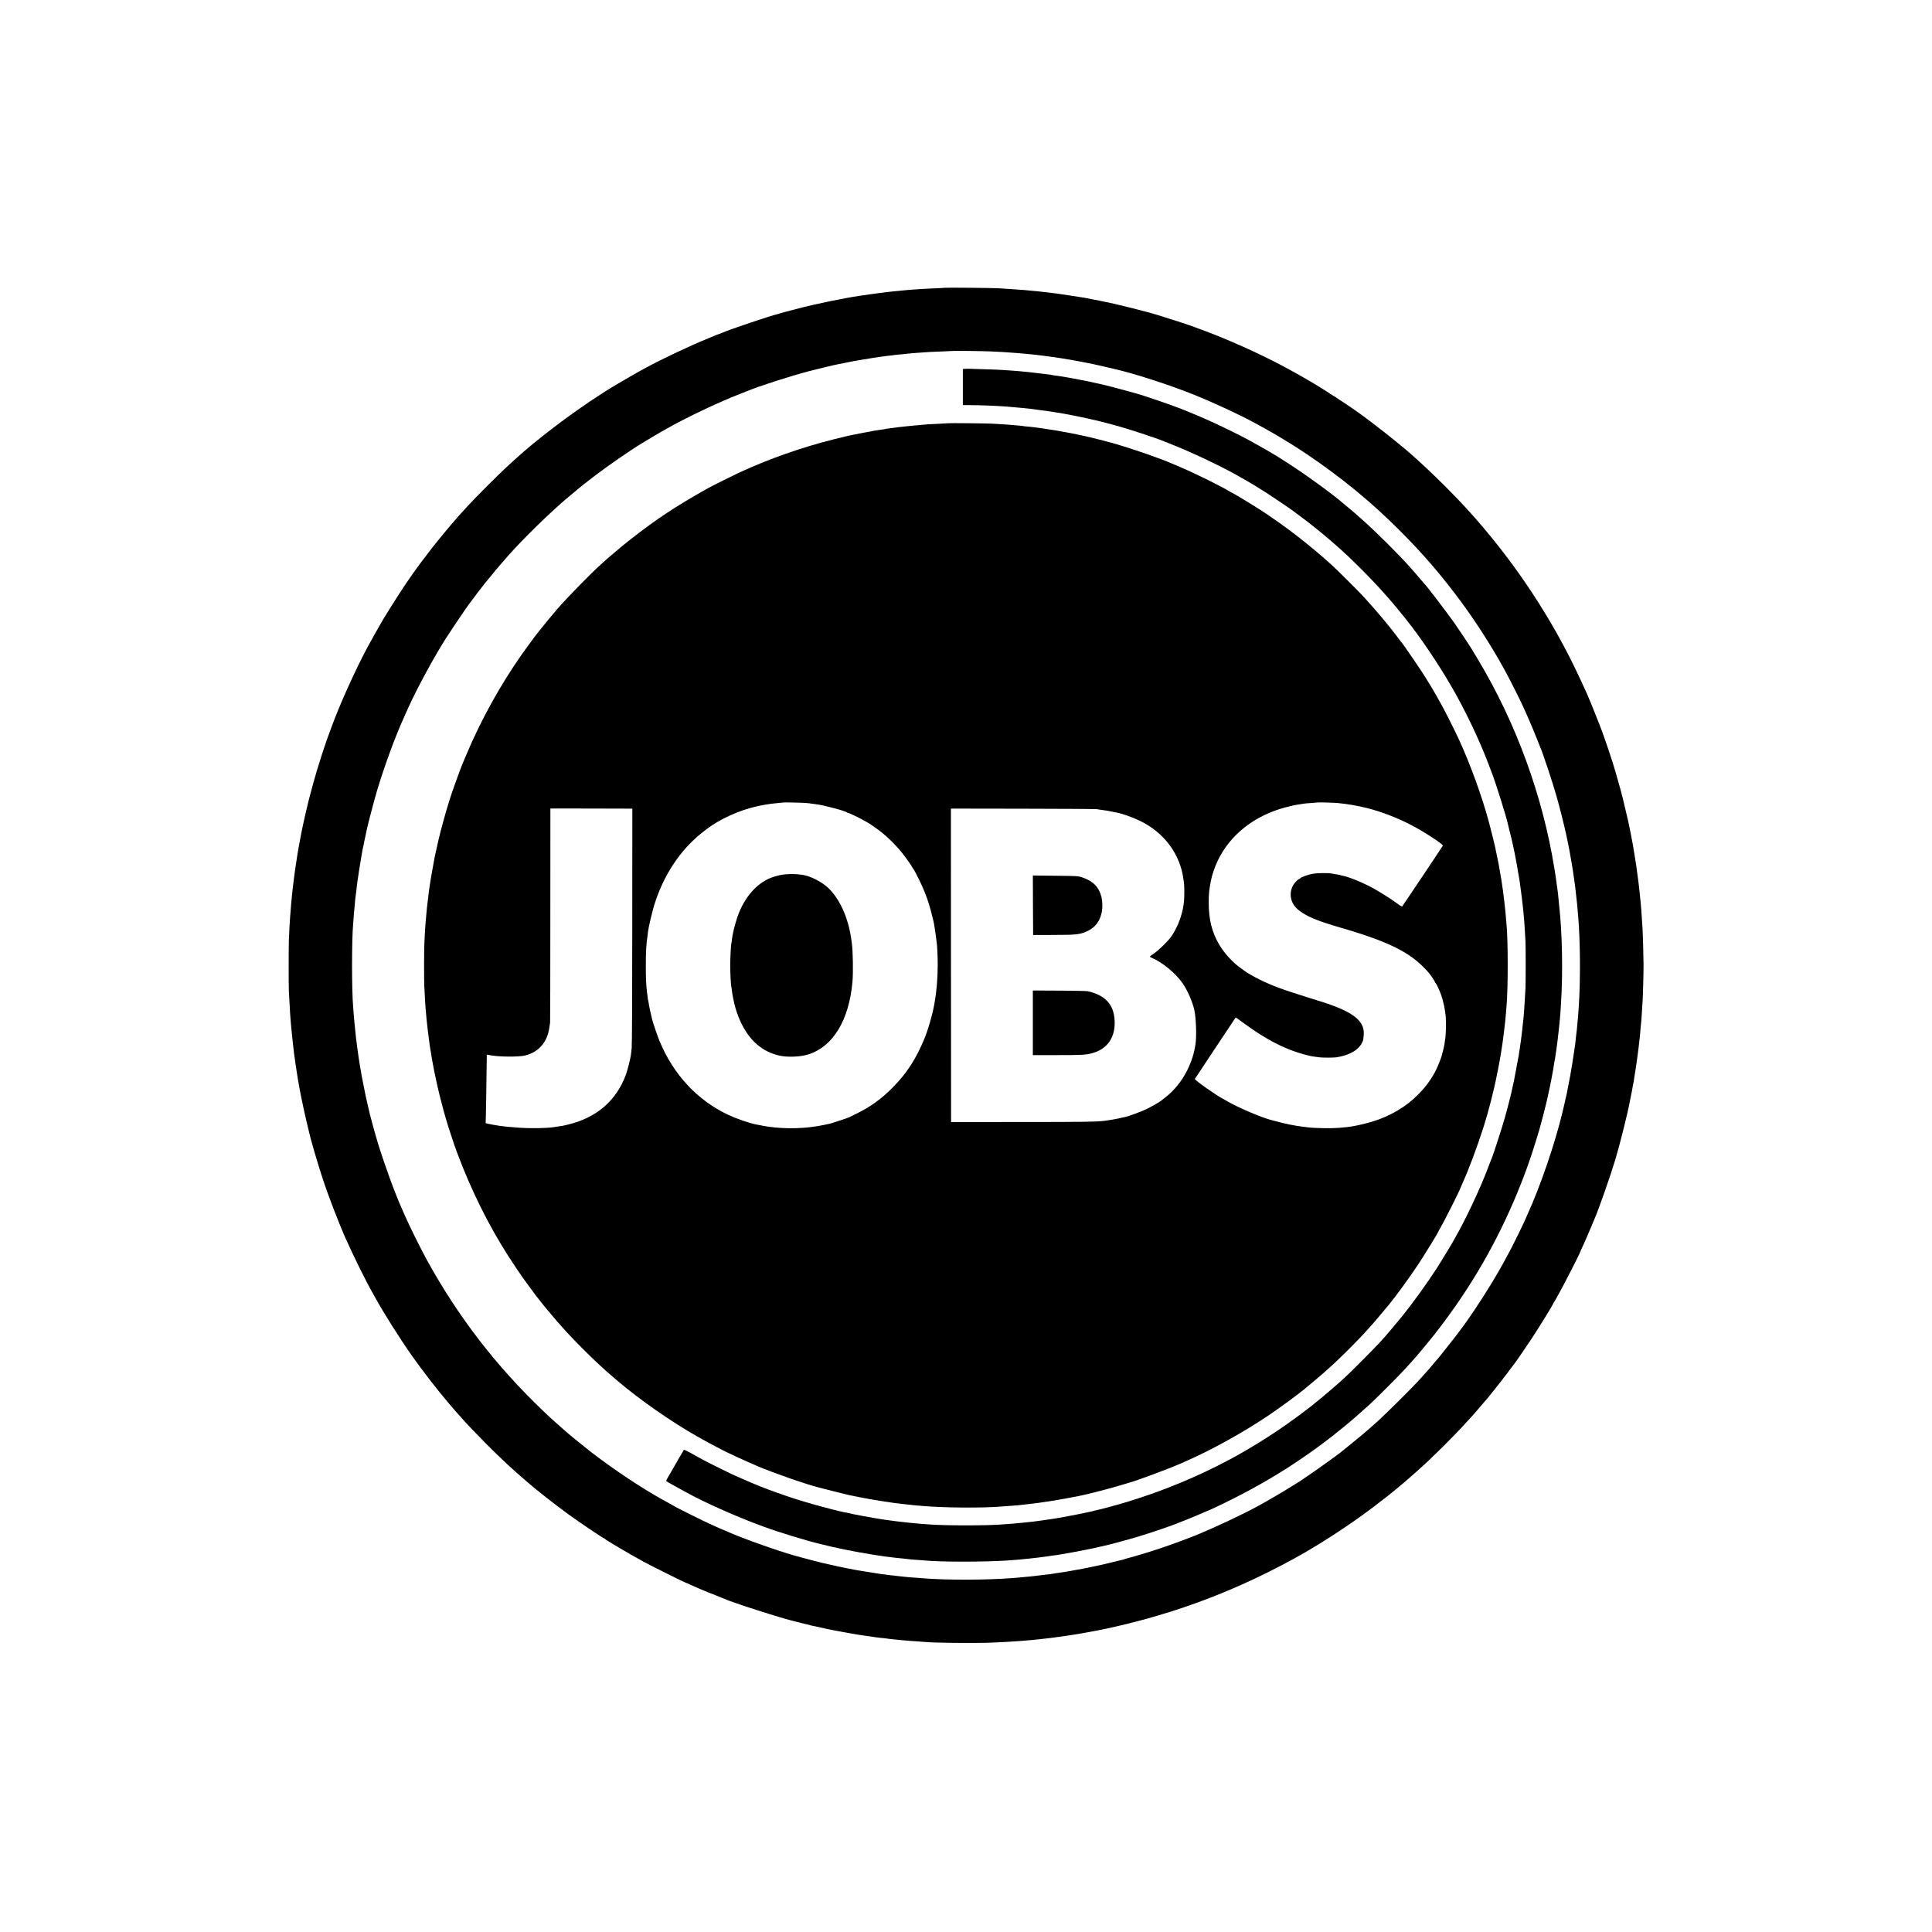
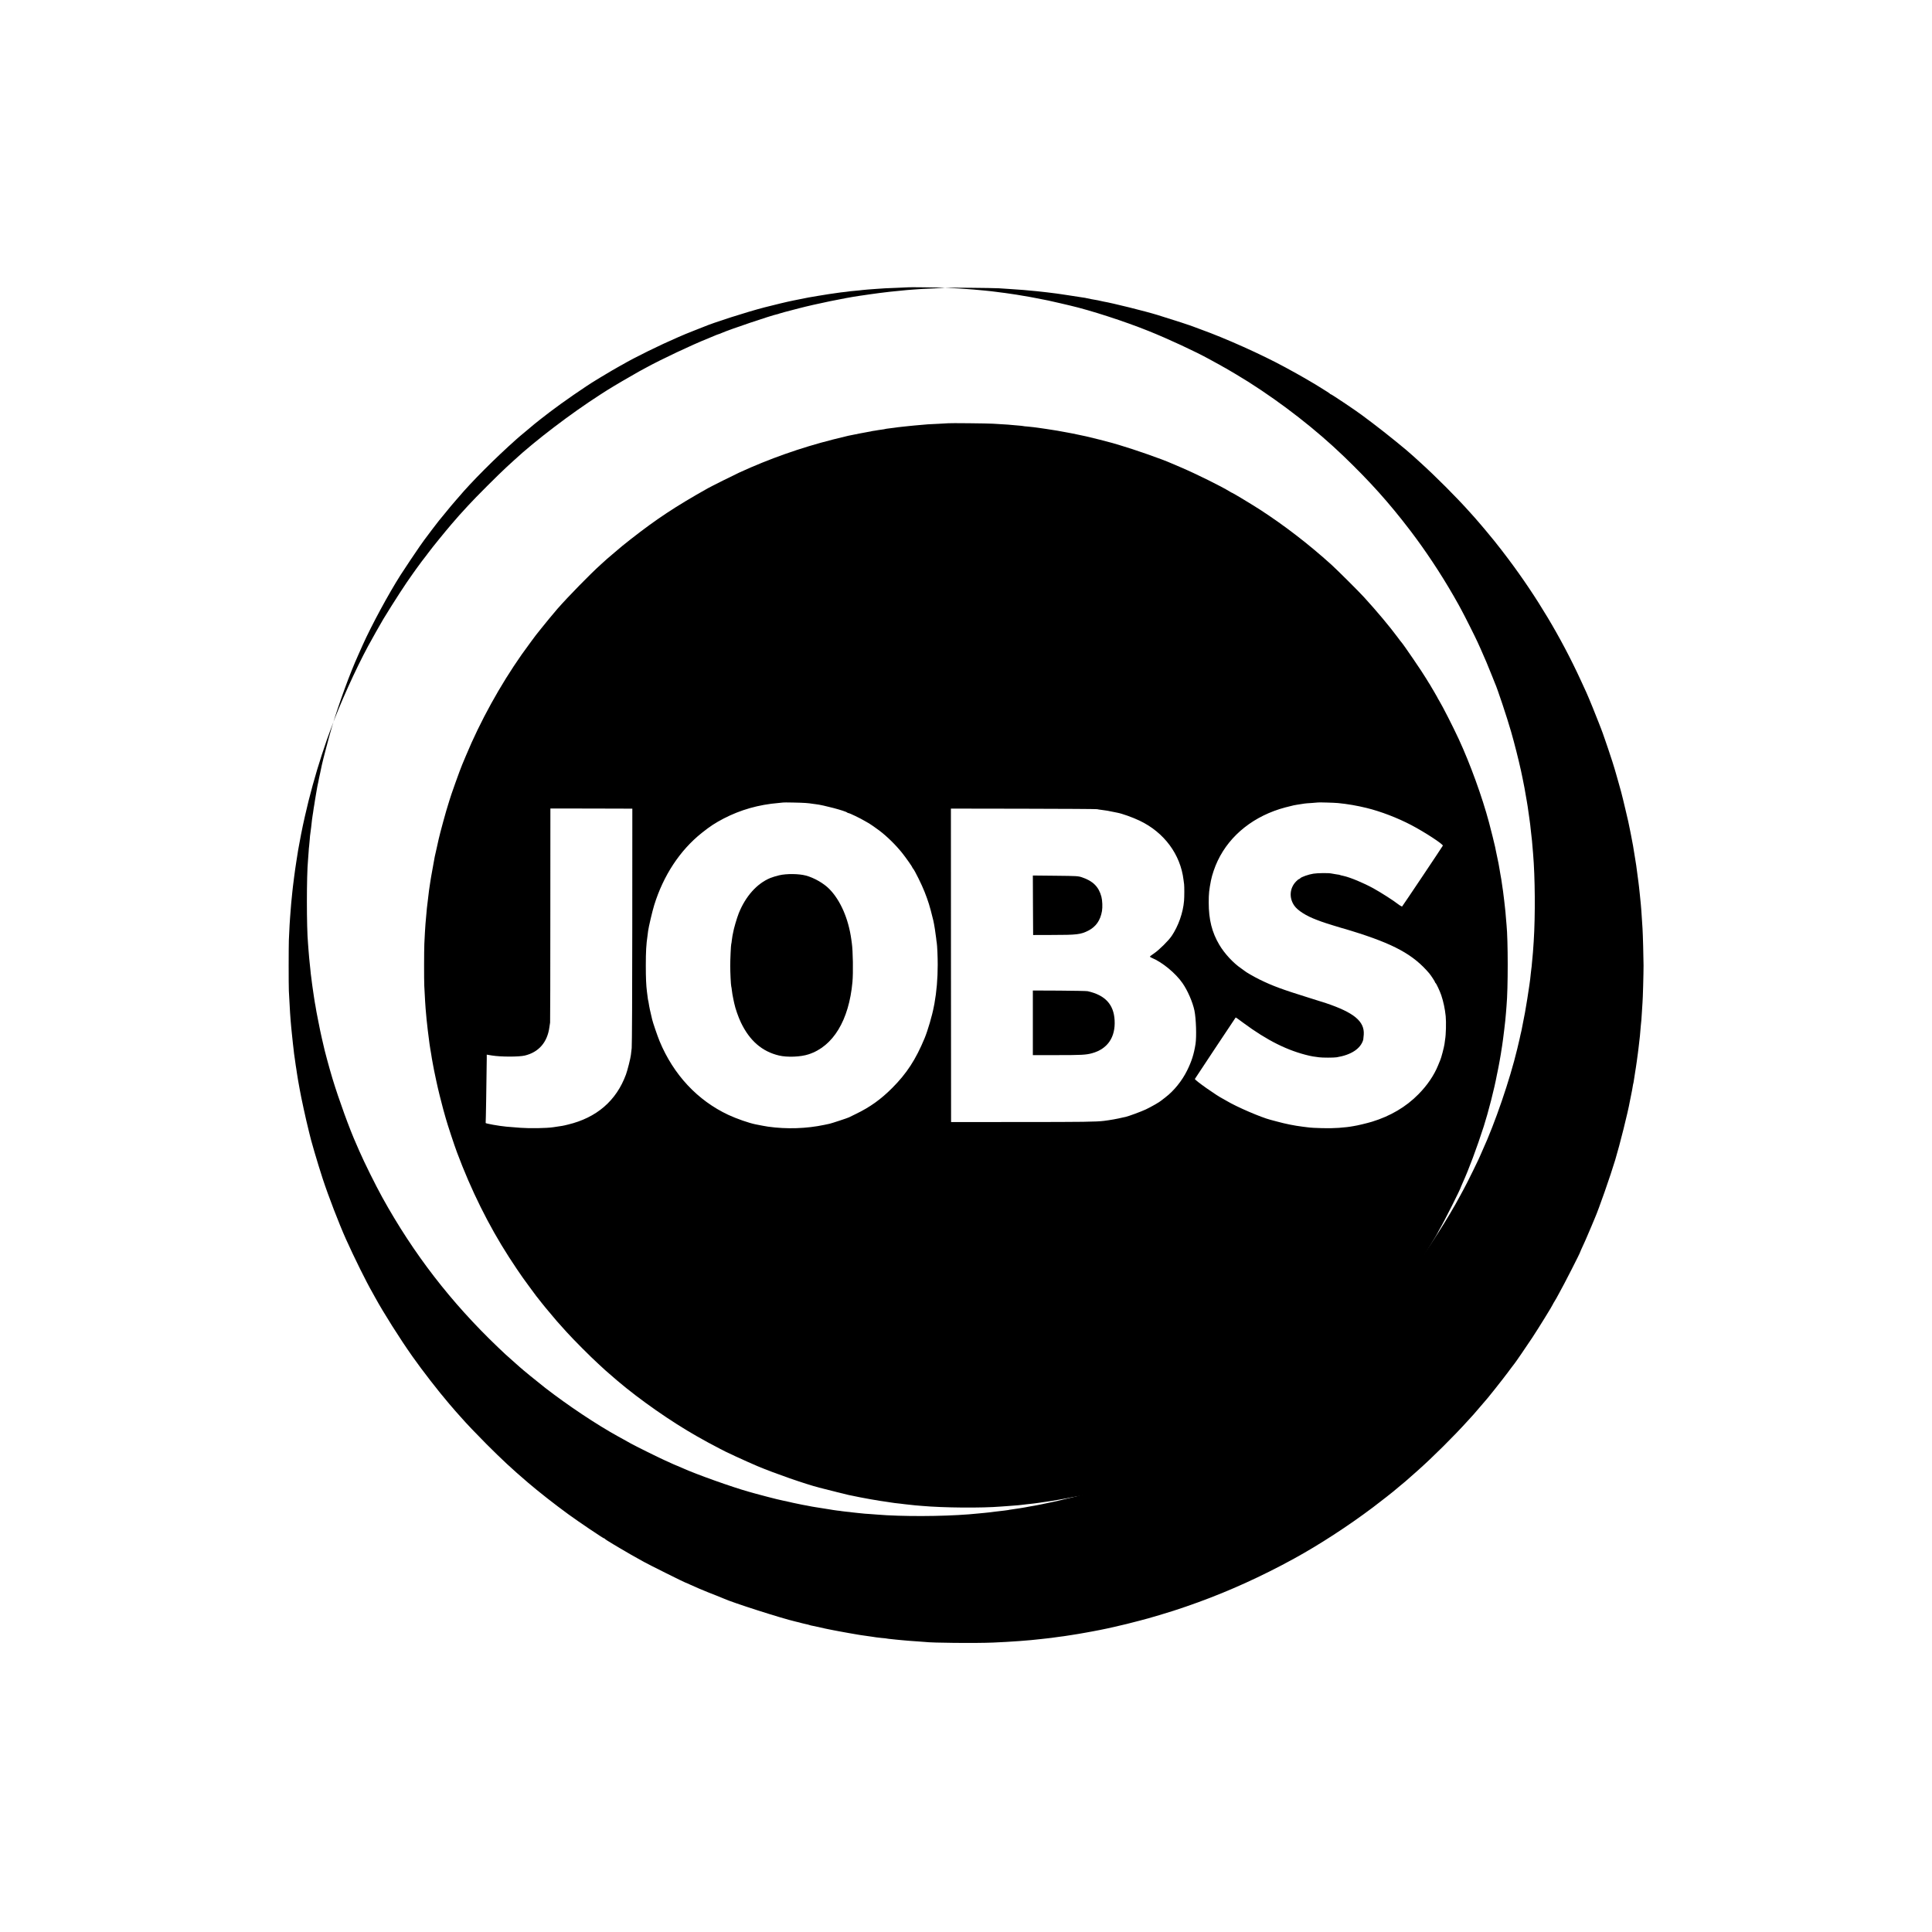
<svg xmlns="http://www.w3.org/2000/svg" version="1.0" width="3367pt" height="3367pt" viewBox="0 0 3367 3367" preserveAspectRatio="xMidYMid meet">
  <g transform="translate(0,3367) scale(0.1,-0.1)" fill="#000000" stroke="none">
-     <path d="M16468 28655 c-2 -2 -79 -6 -173 -10 -93 -3 -190 -8 -215 -10 -25 -2 -90 -6 -145 -10 -55 -3 -113 -8 -130 -10 -16 -2 -61 -7 -100 -10 -38 -4 -88 -8 -110 -11 -22 -2 -62 -7 -90 -9 -108 -12 -255 -31 -350 -45 -33 -5 -79 -12 -102 -15 -23 -3 -55 -8 -70 -10 -251 -36 -763 -141 -1063 -219 -222 -57 -335 -88 -342 -92 -4 -3 -17 -7 -28 -9 -103 -20 -841 -269 -975 -329 -16 -8 -41 -17 -55 -21 -14 -4 -43 -15 -65 -25 -22 -10 -74 -32 -115 -48 -285 -114 -817 -365 -1085 -512 -27 -15 -81 -44 -120 -65 -106 -58 -471 -272 -550 -323 -38 -24 -95 -61 -125 -80 -510 -328 -1133 -802 -1500 -1142 -9 -8 -66 -60 -126 -115 -140 -128 -551 -539 -674 -674 -164 -179 -167 -182 -291 -326 -110 -128 -342 -414 -394 -485 -21 -30 -42 -57 -45 -60 -7 -5 -151 -198 -180 -240 -8 -12 -34 -48 -57 -80 -124 -172 -315 -466 -513 -790 -34 -56 -210 -367 -265 -470 -215 -398 -502 -1034 -637 -1410 -11 -30 -23 -64 -28 -75 -16 -37 -83 -229 -142 -410 -109 -334 -216 -721 -293 -1065 -32 -142 -44 -197 -69 -325 -7 -34 -35 -189 -41 -220 -2 -16 -7 -41 -10 -55 -3 -14 -10 -56 -15 -95 -6 -38 -13 -81 -15 -95 -8 -49 -34 -226 -40 -280 -3 -30 -8 -66 -10 -80 -2 -14 -6 -50 -10 -80 -3 -30 -8 -71 -10 -90 -2 -19 -7 -64 -10 -100 -3 -36 -8 -81 -10 -100 -2 -19 -7 -75 -10 -125 -3 -49 -8 -108 -10 -130 -4 -35 -11 -167 -21 -390 -4 -97 -5 -781 0 -885 3 -73 7 -151 21 -380 4 -70 16 -211 20 -250 2 -19 7 -64 10 -100 10 -105 16 -163 20 -190 2 -14 6 -52 10 -85 7 -70 10 -93 26 -200 6 -44 12 -89 14 -100 1 -11 5 -36 9 -55 3 -19 8 -53 11 -75 6 -42 31 -192 40 -235 3 -14 7 -38 10 -55 20 -118 111 -536 147 -675 5 -19 11 -46 14 -59 25 -120 148 -538 237 -811 100 -305 285 -785 406 -1055 148 -329 358 -752 461 -930 10 -16 31 -55 47 -85 142 -260 435 -725 651 -1030 178 -252 451 -604 636 -820 50 -58 100 -116 111 -129 11 -13 29 -34 40 -45 11 -12 38 -42 59 -66 93 -107 265 -287 441 -464 278 -278 437 -426 725 -673 187 -160 466 -379 705 -553 188 -137 608 -420 623 -420 6 0 12 -4 14 -8 2 -7 66 -47 150 -97 9 -5 65 -38 123 -73 138 -82 221 -129 405 -231 84 -47 714 -361 724 -361 3 0 41 -16 83 -36 80 -37 233 -103 313 -134 25 -10 92 -37 150 -59 58 -23 114 -46 125 -51 146 -68 1014 -346 1250 -400 68 -16 65 -15 110 -28 22 -6 54 -14 72 -17 18 -3 43 -9 56 -14 13 -5 40 -12 60 -15 20 -3 82 -17 139 -30 57 -13 117 -27 133 -29 17 -3 55 -11 85 -17 30 -6 78 -15 105 -20 28 -5 100 -18 160 -29 61 -11 128 -23 150 -26 22 -3 49 -7 60 -10 11 -2 43 -7 70 -10 28 -3 59 -8 70 -10 11 -2 43 -7 70 -10 28 -4 57 -8 65 -10 8 -2 51 -7 95 -11 44 -3 82 -8 85 -9 3 -2 37 -6 75 -10 39 -3 81 -8 95 -10 14 -2 61 -7 105 -10 44 -4 96 -8 115 -10 19 -2 82 -7 140 -10 58 -3 119 -8 135 -10 132 -17 884 -24 1195 -11 307 13 633 37 830 61 19 3 60 7 90 10 30 3 73 8 95 11 22 3 51 7 65 9 14 2 43 6 65 9 22 3 60 8 85 11 25 3 83 12 130 20 47 8 103 17 125 20 22 4 78 13 125 22 47 8 96 17 110 20 58 10 223 43 262 52 24 6 86 19 138 31 124 27 273 64 435 107 72 19 137 37 145 39 39 9 328 96 440 132 586 190 1115 406 1670 683 173 87 257 131 435 228 436 239 939 566 1370 890 101 75 386 299 395 310 3 3 37 32 75 63 39 31 84 69 100 83 70 61 149 130 159 140 6 5 34 30 61 54 253 225 627 596 870 866 44 48 87 95 95 104 8 9 67 77 130 151 63 74 117 137 120 140 9 9 235 293 266 335 16 22 31 42 34 45 3 3 18 23 35 45 16 22 33 45 37 50 5 6 25 33 45 60 21 28 41 55 46 60 23 28 204 292 312 455 109 166 355 564 355 575 0 3 18 34 40 70 22 36 40 67 40 70 0 2 15 30 34 62 72 126 366 701 366 717 0 3 20 49 45 102 25 53 45 97 45 99 0 2 13 32 29 67 16 35 50 115 76 178 26 63 53 129 61 146 65 148 268 726 353 1009 78 257 224 841 255 1020 3 17 8 39 10 50 27 134 36 177 41 215 4 24 8 47 10 50 1 3 6 25 9 50 3 25 8 56 11 70 2 13 7 42 10 65 3 22 10 65 15 95 5 30 11 73 14 95 9 69 17 129 21 155 2 14 7 50 10 80 3 30 8 73 11 95 13 100 14 118 29 298 4 38 8 81 10 97 2 15 6 84 10 152 4 67 9 139 10 158 6 55 18 502 18 645 0 128 -12 558 -18 645 -11 165 -17 253 -20 305 -2 33 -6 87 -10 120 -3 33 -10 105 -16 160 -5 55 -12 118 -15 140 -2 22 -7 56 -9 75 -16 129 -36 279 -40 300 -2 14 -11 70 -20 125 -20 127 -23 148 -35 215 -18 97 -21 114 -35 185 -8 39 -16 81 -19 95 -12 69 -42 202 -78 350 -22 91 -41 172 -43 180 -10 47 -50 198 -81 303 -19 67 -37 129 -39 137 -2 8 -13 45 -24 83 -12 37 -29 95 -40 130 -10 34 -44 136 -75 227 -32 91 -58 170 -60 175 -2 6 -6 17 -9 25 -3 8 -15 42 -26 75 -12 33 -26 69 -30 80 -5 11 -22 54 -37 95 -33 90 -184 460 -218 533 -13 29 -59 129 -102 222 -340 737 -764 1446 -1262 2109 -58 77 -111 146 -118 155 -7 9 -36 45 -64 81 -28 36 -56 72 -63 80 -27 34 -152 185 -157 190 -3 3 -41 48 -85 100 -44 52 -87 102 -95 110 -8 9 -49 54 -90 100 -227 254 -592 620 -869 870 -52 47 -101 92 -110 100 -103 97 -481 403 -701 569 -96 72 -179 134 -185 139 -83 65 -540 372 -554 372 -5 0 -11 3 -13 8 -3 6 -50 37 -245 157 -26 16 -68 41 -93 55 -25 14 -76 44 -115 67 -69 40 -176 100 -329 183 -411 223 -1035 503 -1471 660 -49 17 -99 36 -110 41 -58 24 -347 119 -640 209 -218 67 -786 208 -945 235 -19 3 -44 9 -55 12 -11 3 -29 7 -40 9 -48 7 -200 36 -205 39 -3 2 -26 6 -50 9 -25 4 -63 9 -85 13 -53 8 -64 10 -175 27 -52 8 -115 18 -140 21 -25 3 -56 8 -70 10 -14 2 -50 6 -80 10 -30 4 -66 8 -80 10 -14 2 -50 6 -80 9 -30 3 -75 8 -100 11 -128 14 -338 31 -495 40 -44 3 -118 8 -165 11 -87 6 -936 14 -942 9z m787 -1109 c99 -4 198 -9 220 -11 22 -2 87 -6 145 -10 58 -4 119 -8 135 -10 17 -1 66 -6 110 -10 44 -3 91 -8 105 -10 14 -2 56 -7 95 -10 38 -4 78 -9 88 -11 11 -2 45 -6 76 -10 31 -3 63 -8 72 -9 9 -2 40 -6 69 -10 29 -4 62 -9 74 -11 11 -2 38 -6 61 -9 55 -8 189 -31 235 -40 14 -3 61 -12 105 -20 148 -27 269 -53 425 -90 85 -20 162 -38 170 -40 351 -82 943 -273 1365 -443 337 -135 817 -358 1058 -491 29 -15 84 -46 122 -67 39 -20 92 -50 118 -66 26 -15 49 -28 51 -28 5 0 312 -185 391 -235 599 -381 1181 -835 1664 -1300 459 -442 787 -808 1152 -1286 266 -349 528 -743 758 -1142 50 -87 91 -160 91 -161 0 -2 21 -41 47 -87 48 -87 244 -476 283 -564 13 -27 36 -79 52 -115 54 -118 149 -343 194 -460 25 -63 49 -124 54 -135 39 -83 213 -604 283 -850 57 -198 128 -479 171 -675 21 -99 33 -154 61 -300 6 -28 33 -189 41 -235 2 -16 9 -55 14 -85 5 -30 12 -77 15 -105 4 -27 10 -75 15 -105 9 -59 21 -156 25 -205 2 -16 6 -52 9 -80 9 -69 13 -109 31 -330 35 -409 40 -1079 11 -1530 -10 -157 -18 -252 -21 -275 -2 -14 -6 -61 -10 -105 -3 -44 -8 -87 -10 -95 -2 -8 -6 -46 -10 -85 -3 -38 -8 -81 -10 -95 -2 -14 -9 -63 -15 -110 -10 -75 -60 -394 -76 -475 -4 -25 -48 -250 -60 -308 -2 -10 -5 -26 -8 -35 -3 -9 -7 -28 -10 -42 -5 -26 -23 -108 -57 -248 -129 -540 -388 -1295 -608 -1775 -17 -37 -31 -69 -31 -71 0 -13 -247 -518 -294 -599 -13 -23 -43 -78 -66 -122 -193 -364 -581 -970 -807 -1260 -32 -41 -35 -45 -68 -90 -34 -45 -257 -327 -265 -335 -3 -3 -41 -48 -85 -100 -89 -106 -117 -138 -190 -219 -27 -30 -72 -80 -100 -111 -88 -98 -577 -584 -685 -680 -58 -52 -118 -106 -135 -121 -66 -60 -218 -187 -355 -298 -80 -64 -147 -118 -150 -121 -24 -26 -471 -347 -605 -435 -49 -33 -92 -62 -95 -65 -3 -3 -14 -10 -25 -17 -48 -29 -123 -76 -162 -101 -106 -68 -415 -249 -563 -330 -287 -157 -795 -396 -1130 -530 -198 -80 -573 -214 -730 -261 -58 -18 -112 -35 -120 -38 -8 -3 -19 -7 -25 -8 -5 -2 -75 -22 -154 -45 -79 -23 -152 -43 -162 -45 -11 -2 -23 -6 -27 -9 -5 -3 -19 -7 -33 -10 -13 -2 -71 -16 -129 -31 -58 -14 -116 -29 -130 -31 -14 -3 -41 -9 -61 -15 -21 -5 -57 -13 -80 -18 -24 -5 -80 -16 -124 -26 -44 -9 -89 -19 -100 -21 -11 -2 -42 -8 -70 -14 -48 -9 -75 -14 -140 -25 -16 -3 -52 -10 -80 -15 -27 -5 -68 -12 -90 -15 -23 -3 -50 -7 -61 -9 -12 -2 -45 -7 -75 -11 -30 -4 -56 -8 -59 -10 -3 -1 -36 -6 -73 -10 -37 -3 -76 -8 -85 -10 -9 -1 -44 -6 -77 -9 -33 -4 -71 -9 -85 -11 -14 -2 -56 -6 -95 -10 -38 -3 -86 -8 -105 -10 -422 -45 -1085 -58 -1600 -31 -63 4 -135 8 -160 11 -25 2 -90 7 -145 11 -55 3 -107 7 -115 9 -8 2 -49 6 -90 9 -41 4 -86 9 -100 11 -14 3 -53 7 -88 10 -35 4 -73 8 -84 10 -11 3 -46 7 -77 10 -31 4 -63 8 -71 10 -8 2 -35 7 -60 10 -38 5 -115 17 -252 40 -16 3 -43 7 -60 10 -68 12 -295 56 -333 66 -22 5 -49 11 -60 14 -11 2 -63 13 -115 25 -52 12 -102 23 -110 25 -25 5 -281 72 -360 94 -41 12 -97 28 -125 35 -281 78 -909 302 -1140 406 -22 10 -69 30 -105 45 -36 14 -87 37 -115 50 -27 13 -77 35 -110 50 -107 48 -498 242 -585 290 -47 26 -103 57 -125 70 -22 12 -67 37 -100 55 -372 205 -871 538 -1265 843 -132 103 -404 325 -451 369 -8 7 -53 47 -99 88 -134 118 -156 138 -278 255 -817 781 -1471 1629 -2013 2610 -119 216 -311 603 -399 805 -18 41 -40 93 -50 115 -120 266 -309 788 -419 1150 -55 182 -144 512 -157 582 -2 12 -15 69 -29 125 -13 57 -26 114 -28 128 -3 14 -16 81 -30 150 -28 137 -46 235 -52 280 -2 16 -6 37 -9 47 -2 10 -7 38 -10 63 -3 25 -8 54 -10 65 -2 11 -7 45 -11 75 -4 30 -9 64 -11 75 -2 11 -6 40 -9 65 -3 25 -7 61 -10 80 -10 72 -15 117 -20 175 -3 33 -7 76 -10 95 -6 49 -13 131 -21 230 -3 47 -7 101 -9 120 -26 275 -26 1183 0 1450 3 25 7 86 10 135 3 50 7 101 10 115 2 14 6 63 10 110 3 47 8 92 10 100 2 8 9 60 15 115 6 55 12 112 14 125 2 14 7 46 10 71 4 25 9 57 11 70 2 13 6 42 9 64 4 22 8 51 11 65 2 14 7 43 10 65 3 22 12 76 20 120 8 44 17 96 20 115 3 19 8 42 10 50 2 8 7 29 10 45 2 17 16 84 31 150 14 66 27 130 30 143 17 82 132 518 174 659 122 409 316 941 458 1253 16 36 52 118 81 182 154 343 454 897 659 1218 69 108 282 426 331 495 27 39 63 88 78 110 32 46 254 337 262 345 4 3 33 39 66 80 86 107 212 258 238 285 7 7 23 25 36 41 218 260 640 683 1007 1009 40 36 83 72 189 160 66 55 122 102 125 105 7 7 167 133 270 211 207 159 631 452 800 553 25 15 68 41 95 58 76 47 317 188 321 188 2 0 25 13 51 28 202 119 656 342 963 474 63 27 124 53 135 58 11 5 79 32 150 60 72 28 141 56 155 61 174 75 751 260 1070 343 163 42 411 102 505 120 11 2 67 14 125 25 58 12 119 24 135 27 17 2 93 15 170 29 77 13 160 27 185 30 25 3 56 8 70 10 14 2 45 7 70 10 25 3 56 8 70 10 14 2 54 7 90 10 36 4 73 9 83 11 10 2 53 6 95 9 42 4 89 8 104 11 14 2 57 6 95 9 37 3 104 8 148 11 136 10 164 12 365 19 107 4 196 8 197 9 4 4 482 -2 638 -8z" />
-     <path d="M16813 27242 l-33 -3 0 -315 0 -314 93 0 c217 -1 476 -11 667 -25 155 -12 430 -39 500 -50 14 -2 66 -9 115 -16 127 -16 140 -18 370 -56 111 -18 444 -87 574 -119 36 -9 72 -17 80 -19 9 -2 61 -16 116 -30 55 -15 114 -30 130 -35 210 -55 727 -224 870 -285 17 -7 73 -29 125 -50 307 -120 821 -361 1115 -525 149 -82 418 -241 425 -250 3 -4 12 -9 21 -12 18 -7 488 -321 545 -365 22 -16 84 -63 139 -104 55 -41 106 -79 115 -86 8 -7 44 -35 80 -63 205 -160 470 -388 636 -546 351 -334 654 -659 908 -974 42 -52 82 -102 89 -110 254 -315 569 -780 814 -1205 226 -390 473 -908 628 -1315 26 -69 58 -152 70 -185 62 -160 245 -746 270 -860 2 -11 14 -58 25 -105 12 -47 23 -92 25 -100 1 -8 8 -33 14 -56 6 -22 16 -65 22 -95 6 -30 15 -72 20 -94 4 -22 11 -51 14 -65 3 -14 12 -63 21 -110 9 -47 17 -92 19 -101 6 -31 47 -274 50 -294 2 -11 6 -43 9 -70 4 -28 9 -63 11 -80 8 -54 24 -189 30 -245 3 -30 8 -71 10 -90 2 -19 7 -69 10 -110 4 -41 8 -91 10 -110 2 -19 7 -96 11 -170 4 -74 8 -155 10 -180 4 -62 4 -709 0 -795 -12 -241 -32 -521 -41 -585 -2 -14 -7 -56 -11 -95 -3 -38 -8 -77 -9 -85 -2 -8 -6 -44 -10 -80 -4 -36 -9 -72 -10 -81 -2 -9 -6 -40 -10 -69 -4 -29 -9 -62 -11 -74 -2 -12 -7 -41 -10 -66 -3 -25 -7 -52 -9 -60 -2 -8 -7 -31 -10 -50 -5 -28 -46 -247 -71 -380 -3 -14 -9 -41 -14 -60 -5 -19 -12 -51 -15 -70 -9 -55 -81 -339 -131 -515 -44 -156 -194 -620 -219 -680 -7 -16 -38 -95 -68 -175 -141 -375 -392 -909 -577 -1230 -21 -36 -46 -81 -56 -100 -19 -35 -227 -376 -268 -438 -170 -262 -412 -597 -585 -812 -82 -101 -280 -338 -311 -371 -8 -8 -55 -60 -104 -115 -87 -95 -505 -516 -597 -599 -169 -154 -392 -345 -539 -461 -41 -32 -77 -61 -80 -64 -3 -3 -21 -17 -40 -30 -19 -13 -37 -27 -40 -30 -8 -9 -186 -140 -315 -231 -297 -210 -671 -441 -988 -611 -570 -304 -1162 -549 -1787 -740 -171 -52 -458 -130 -530 -144 -14 -3 -33 -7 -42 -10 -9 -3 -25 -7 -35 -9 -10 -2 -49 -11 -88 -20 -157 -35 -539 -107 -635 -119 -36 -5 -92 -13 -145 -21 -95 -15 -215 -29 -330 -40 -38 -3 -86 -8 -105 -10 -19 -2 -75 -7 -125 -11 -49 -3 -106 -8 -125 -9 -263 -25 -1056 -24 -1320 0 -25 2 -79 7 -120 9 -42 3 -96 8 -120 10 -25 3 -92 10 -150 16 -58 6 -118 13 -135 15 -16 3 -68 9 -115 15 -47 6 -96 13 -110 15 -14 3 -43 7 -65 10 -146 22 -492 86 -565 105 -19 5 -48 11 -65 13 -61 10 -366 88 -570 146 -418 120 -811 260 -1185 424 -186 81 -206 90 -445 208 -221 109 -300 151 -494 261 -58 32 -108 55 -112 51 -6 -7 -133 -225 -211 -363 -11 -19 -38 -65 -59 -102 -22 -36 -39 -70 -39 -75 0 -8 38 -30 223 -131 43 -23 102 -55 130 -71 322 -179 886 -429 1343 -596 266 -98 741 -243 994 -304 69 -16 166 -39 215 -51 217 -52 647 -130 905 -165 127 -17 275 -34 350 -40 36 -4 76 -8 90 -10 14 -2 70 -7 125 -10 55 -4 116 -8 135 -10 266 -27 1027 -27 1425 -1 129 9 233 17 265 21 19 2 62 7 95 10 107 10 288 32 335 40 14 3 48 7 75 11 186 21 709 120 925 174 41 10 86 21 100 24 35 7 347 92 460 126 264 79 651 211 777 266 17 8 33 14 36 14 9 0 421 173 502 210 466 215 912 457 1325 720 135 86 449 301 515 353 6 4 51 37 100 74 50 37 92 69 95 72 3 4 31 25 63 49 53 39 328 263 353 287 6 5 39 35 74 65 65 56 120 105 220 195 114 104 521 511 631 632 63 70 121 134 129 143 45 46 252 294 352 420 579 731 1035 1491 1403 2342 64 146 178 432 208 518 9 25 27 77 42 115 44 119 142 423 201 625 26 86 131 494 139 540 3 14 7 34 10 45 9 39 33 150 39 180 5 32 9 50 31 160 16 81 31 171 40 235 4 24 8 47 10 50 1 3 6 28 9 55 4 28 8 61 11 75 2 14 6 41 9 60 20 146 27 201 30 240 3 25 7 63 10 85 2 22 7 69 11 105 3 36 8 81 10 100 4 32 11 128 20 280 34 536 21 1216 -32 1695 -3 28 -6 64 -8 80 -7 83 -17 176 -25 225 -5 30 -12 78 -15 105 -8 69 -14 108 -35 235 -203 1267 -670 2545 -1333 3648 -51 84 -97 160 -102 170 -36 61 -251 384 -317 477 -167 232 -486 648 -517 675 -3 3 -31 34 -61 70 -62 74 -58 69 -127 147 -28 32 -61 69 -73 83 -143 166 -613 634 -800 796 -25 21 -47 42 -50 45 -11 13 -205 180 -248 213 -15 11 -39 31 -53 44 -183 161 -710 542 -1004 726 -60 38 -126 79 -145 92 -41 26 -298 177 -320 187 -8 4 -33 18 -55 30 -275 159 -805 413 -1140 547 -71 28 -143 57 -160 65 -107 45 -718 255 -787 269 -13 3 -79 21 -148 41 -121 35 -421 112 -469 121 -12 3 -53 12 -90 20 -77 18 -56 14 -251 52 -173 34 -270 52 -315 58 -16 2 -41 6 -55 9 -14 2 -47 7 -75 10 -27 4 -57 8 -65 10 -8 3 -33 7 -55 9 -22 3 -79 10 -127 16 -47 6 -106 13 -130 15 -24 3 -61 8 -83 10 -22 3 -74 8 -115 11 -41 3 -85 7 -97 9 -12 2 -73 6 -135 10 -62 4 -133 9 -158 10 -25 2 -146 7 -270 10 -124 4 -245 8 -270 9 -25 0 -60 0 -77 -2z" />
+     <path d="M16468 28655 c-2 -2 -79 -6 -173 -10 -93 -3 -190 -8 -215 -10 -25 -2 -90 -6 -145 -10 -55 -3 -113 -8 -130 -10 -16 -2 -61 -7 -100 -10 -38 -4 -88 -8 -110 -11 -22 -2 -62 -7 -90 -9 -108 -12 -255 -31 -350 -45 -33 -5 -79 -12 -102 -15 -23 -3 -55 -8 -70 -10 -251 -36 -763 -141 -1063 -219 -222 -57 -335 -88 -342 -92 -4 -3 -17 -7 -28 -9 -103 -20 -841 -269 -975 -329 -16 -8 -41 -17 -55 -21 -14 -4 -43 -15 -65 -25 -22 -10 -74 -32 -115 -48 -285 -114 -817 -365 -1085 -512 -27 -15 -81 -44 -120 -65 -106 -58 -471 -272 -550 -323 -38 -24 -95 -61 -125 -80 -510 -328 -1133 -802 -1500 -1142 -9 -8 -66 -60 -126 -115 -140 -128 -551 -539 -674 -674 -164 -179 -167 -182 -291 -326 -110 -128 -342 -414 -394 -485 -21 -30 -42 -57 -45 -60 -7 -5 -151 -198 -180 -240 -8 -12 -34 -48 -57 -80 -124 -172 -315 -466 -513 -790 -34 -56 -210 -367 -265 -470 -215 -398 -502 -1034 -637 -1410 -11 -30 -23 -64 -28 -75 -16 -37 -83 -229 -142 -410 -109 -334 -216 -721 -293 -1065 -32 -142 -44 -197 -69 -325 -7 -34 -35 -189 -41 -220 -2 -16 -7 -41 -10 -55 -3 -14 -10 -56 -15 -95 -6 -38 -13 -81 -15 -95 -8 -49 -34 -226 -40 -280 -3 -30 -8 -66 -10 -80 -2 -14 -6 -50 -10 -80 -3 -30 -8 -71 -10 -90 -2 -19 -7 -64 -10 -100 -3 -36 -8 -81 -10 -100 -2 -19 -7 -75 -10 -125 -3 -49 -8 -108 -10 -130 -4 -35 -11 -167 -21 -390 -4 -97 -5 -781 0 -885 3 -73 7 -151 21 -380 4 -70 16 -211 20 -250 2 -19 7 -64 10 -100 10 -105 16 -163 20 -190 2 -14 6 -52 10 -85 7 -70 10 -93 26 -200 6 -44 12 -89 14 -100 1 -11 5 -36 9 -55 3 -19 8 -53 11 -75 6 -42 31 -192 40 -235 3 -14 7 -38 10 -55 20 -118 111 -536 147 -675 5 -19 11 -46 14 -59 25 -120 148 -538 237 -811 100 -305 285 -785 406 -1055 148 -329 358 -752 461 -930 10 -16 31 -55 47 -85 142 -260 435 -725 651 -1030 178 -252 451 -604 636 -820 50 -58 100 -116 111 -129 11 -13 29 -34 40 -45 11 -12 38 -42 59 -66 93 -107 265 -287 441 -464 278 -278 437 -426 725 -673 187 -160 466 -379 705 -553 188 -137 608 -420 623 -420 6 0 12 -4 14 -8 2 -7 66 -47 150 -97 9 -5 65 -38 123 -73 138 -82 221 -129 405 -231 84 -47 714 -361 724 -361 3 0 41 -16 83 -36 80 -37 233 -103 313 -134 25 -10 92 -37 150 -59 58 -23 114 -46 125 -51 146 -68 1014 -346 1250 -400 68 -16 65 -15 110 -28 22 -6 54 -14 72 -17 18 -3 43 -9 56 -14 13 -5 40 -12 60 -15 20 -3 82 -17 139 -30 57 -13 117 -27 133 -29 17 -3 55 -11 85 -17 30 -6 78 -15 105 -20 28 -5 100 -18 160 -29 61 -11 128 -23 150 -26 22 -3 49 -7 60 -10 11 -2 43 -7 70 -10 28 -3 59 -8 70 -10 11 -2 43 -7 70 -10 28 -4 57 -8 65 -10 8 -2 51 -7 95 -11 44 -3 82 -8 85 -9 3 -2 37 -6 75 -10 39 -3 81 -8 95 -10 14 -2 61 -7 105 -10 44 -4 96 -8 115 -10 19 -2 82 -7 140 -10 58 -3 119 -8 135 -10 132 -17 884 -24 1195 -11 307 13 633 37 830 61 19 3 60 7 90 10 30 3 73 8 95 11 22 3 51 7 65 9 14 2 43 6 65 9 22 3 60 8 85 11 25 3 83 12 130 20 47 8 103 17 125 20 22 4 78 13 125 22 47 8 96 17 110 20 58 10 223 43 262 52 24 6 86 19 138 31 124 27 273 64 435 107 72 19 137 37 145 39 39 9 328 96 440 132 586 190 1115 406 1670 683 173 87 257 131 435 228 436 239 939 566 1370 890 101 75 386 299 395 310 3 3 37 32 75 63 39 31 84 69 100 83 70 61 149 130 159 140 6 5 34 30 61 54 253 225 627 596 870 866 44 48 87 95 95 104 8 9 67 77 130 151 63 74 117 137 120 140 9 9 235 293 266 335 16 22 31 42 34 45 3 3 18 23 35 45 16 22 33 45 37 50 5 6 25 33 45 60 21 28 41 55 46 60 23 28 204 292 312 455 109 166 355 564 355 575 0 3 18 34 40 70 22 36 40 67 40 70 0 2 15 30 34 62 72 126 366 701 366 717 0 3 20 49 45 102 25 53 45 97 45 99 0 2 13 32 29 67 16 35 50 115 76 178 26 63 53 129 61 146 65 148 268 726 353 1009 78 257 224 841 255 1020 3 17 8 39 10 50 27 134 36 177 41 215 4 24 8 47 10 50 1 3 6 25 9 50 3 25 8 56 11 70 2 13 7 42 10 65 3 22 10 65 15 95 5 30 11 73 14 95 9 69 17 129 21 155 2 14 7 50 10 80 3 30 8 73 11 95 13 100 14 118 29 298 4 38 8 81 10 97 2 15 6 84 10 152 4 67 9 139 10 158 6 55 18 502 18 645 0 128 -12 558 -18 645 -11 165 -17 253 -20 305 -2 33 -6 87 -10 120 -3 33 -10 105 -16 160 -5 55 -12 118 -15 140 -2 22 -7 56 -9 75 -16 129 -36 279 -40 300 -2 14 -11 70 -20 125 -20 127 -23 148 -35 215 -18 97 -21 114 -35 185 -8 39 -16 81 -19 95 -12 69 -42 202 -78 350 -22 91 -41 172 -43 180 -10 47 -50 198 -81 303 -19 67 -37 129 -39 137 -2 8 -13 45 -24 83 -12 37 -29 95 -40 130 -10 34 -44 136 -75 227 -32 91 -58 170 -60 175 -2 6 -6 17 -9 25 -3 8 -15 42 -26 75 -12 33 -26 69 -30 80 -5 11 -22 54 -37 95 -33 90 -184 460 -218 533 -13 29 -59 129 -102 222 -340 737 -764 1446 -1262 2109 -58 77 -111 146 -118 155 -7 9 -36 45 -64 81 -28 36 -56 72 -63 80 -27 34 -152 185 -157 190 -3 3 -41 48 -85 100 -44 52 -87 102 -95 110 -8 9 -49 54 -90 100 -227 254 -592 620 -869 870 -52 47 -101 92 -110 100 -103 97 -481 403 -701 569 -96 72 -179 134 -185 139 -83 65 -540 372 -554 372 -5 0 -11 3 -13 8 -3 6 -50 37 -245 157 -26 16 -68 41 -93 55 -25 14 -76 44 -115 67 -69 40 -176 100 -329 183 -411 223 -1035 503 -1471 660 -49 17 -99 36 -110 41 -58 24 -347 119 -640 209 -218 67 -786 208 -945 235 -19 3 -44 9 -55 12 -11 3 -29 7 -40 9 -48 7 -200 36 -205 39 -3 2 -26 6 -50 9 -25 4 -63 9 -85 13 -53 8 -64 10 -175 27 -52 8 -115 18 -140 21 -25 3 -56 8 -70 10 -14 2 -50 6 -80 10 -30 4 -66 8 -80 10 -14 2 -50 6 -80 9 -30 3 -75 8 -100 11 -128 14 -338 31 -495 40 -44 3 -118 8 -165 11 -87 6 -936 14 -942 9z c99 -4 198 -9 220 -11 22 -2 87 -6 145 -10 58 -4 119 -8 135 -10 17 -1 66 -6 110 -10 44 -3 91 -8 105 -10 14 -2 56 -7 95 -10 38 -4 78 -9 88 -11 11 -2 45 -6 76 -10 31 -3 63 -8 72 -9 9 -2 40 -6 69 -10 29 -4 62 -9 74 -11 11 -2 38 -6 61 -9 55 -8 189 -31 235 -40 14 -3 61 -12 105 -20 148 -27 269 -53 425 -90 85 -20 162 -38 170 -40 351 -82 943 -273 1365 -443 337 -135 817 -358 1058 -491 29 -15 84 -46 122 -67 39 -20 92 -50 118 -66 26 -15 49 -28 51 -28 5 0 312 -185 391 -235 599 -381 1181 -835 1664 -1300 459 -442 787 -808 1152 -1286 266 -349 528 -743 758 -1142 50 -87 91 -160 91 -161 0 -2 21 -41 47 -87 48 -87 244 -476 283 -564 13 -27 36 -79 52 -115 54 -118 149 -343 194 -460 25 -63 49 -124 54 -135 39 -83 213 -604 283 -850 57 -198 128 -479 171 -675 21 -99 33 -154 61 -300 6 -28 33 -189 41 -235 2 -16 9 -55 14 -85 5 -30 12 -77 15 -105 4 -27 10 -75 15 -105 9 -59 21 -156 25 -205 2 -16 6 -52 9 -80 9 -69 13 -109 31 -330 35 -409 40 -1079 11 -1530 -10 -157 -18 -252 -21 -275 -2 -14 -6 -61 -10 -105 -3 -44 -8 -87 -10 -95 -2 -8 -6 -46 -10 -85 -3 -38 -8 -81 -10 -95 -2 -14 -9 -63 -15 -110 -10 -75 -60 -394 -76 -475 -4 -25 -48 -250 -60 -308 -2 -10 -5 -26 -8 -35 -3 -9 -7 -28 -10 -42 -5 -26 -23 -108 -57 -248 -129 -540 -388 -1295 -608 -1775 -17 -37 -31 -69 -31 -71 0 -13 -247 -518 -294 -599 -13 -23 -43 -78 -66 -122 -193 -364 -581 -970 -807 -1260 -32 -41 -35 -45 -68 -90 -34 -45 -257 -327 -265 -335 -3 -3 -41 -48 -85 -100 -89 -106 -117 -138 -190 -219 -27 -30 -72 -80 -100 -111 -88 -98 -577 -584 -685 -680 -58 -52 -118 -106 -135 -121 -66 -60 -218 -187 -355 -298 -80 -64 -147 -118 -150 -121 -24 -26 -471 -347 -605 -435 -49 -33 -92 -62 -95 -65 -3 -3 -14 -10 -25 -17 -48 -29 -123 -76 -162 -101 -106 -68 -415 -249 -563 -330 -287 -157 -795 -396 -1130 -530 -198 -80 -573 -214 -730 -261 -58 -18 -112 -35 -120 -38 -8 -3 -19 -7 -25 -8 -5 -2 -75 -22 -154 -45 -79 -23 -152 -43 -162 -45 -11 -2 -23 -6 -27 -9 -5 -3 -19 -7 -33 -10 -13 -2 -71 -16 -129 -31 -58 -14 -116 -29 -130 -31 -14 -3 -41 -9 -61 -15 -21 -5 -57 -13 -80 -18 -24 -5 -80 -16 -124 -26 -44 -9 -89 -19 -100 -21 -11 -2 -42 -8 -70 -14 -48 -9 -75 -14 -140 -25 -16 -3 -52 -10 -80 -15 -27 -5 -68 -12 -90 -15 -23 -3 -50 -7 -61 -9 -12 -2 -45 -7 -75 -11 -30 -4 -56 -8 -59 -10 -3 -1 -36 -6 -73 -10 -37 -3 -76 -8 -85 -10 -9 -1 -44 -6 -77 -9 -33 -4 -71 -9 -85 -11 -14 -2 -56 -6 -95 -10 -38 -3 -86 -8 -105 -10 -422 -45 -1085 -58 -1600 -31 -63 4 -135 8 -160 11 -25 2 -90 7 -145 11 -55 3 -107 7 -115 9 -8 2 -49 6 -90 9 -41 4 -86 9 -100 11 -14 3 -53 7 -88 10 -35 4 -73 8 -84 10 -11 3 -46 7 -77 10 -31 4 -63 8 -71 10 -8 2 -35 7 -60 10 -38 5 -115 17 -252 40 -16 3 -43 7 -60 10 -68 12 -295 56 -333 66 -22 5 -49 11 -60 14 -11 2 -63 13 -115 25 -52 12 -102 23 -110 25 -25 5 -281 72 -360 94 -41 12 -97 28 -125 35 -281 78 -909 302 -1140 406 -22 10 -69 30 -105 45 -36 14 -87 37 -115 50 -27 13 -77 35 -110 50 -107 48 -498 242 -585 290 -47 26 -103 57 -125 70 -22 12 -67 37 -100 55 -372 205 -871 538 -1265 843 -132 103 -404 325 -451 369 -8 7 -53 47 -99 88 -134 118 -156 138 -278 255 -817 781 -1471 1629 -2013 2610 -119 216 -311 603 -399 805 -18 41 -40 93 -50 115 -120 266 -309 788 -419 1150 -55 182 -144 512 -157 582 -2 12 -15 69 -29 125 -13 57 -26 114 -28 128 -3 14 -16 81 -30 150 -28 137 -46 235 -52 280 -2 16 -6 37 -9 47 -2 10 -7 38 -10 63 -3 25 -8 54 -10 65 -2 11 -7 45 -11 75 -4 30 -9 64 -11 75 -2 11 -6 40 -9 65 -3 25 -7 61 -10 80 -10 72 -15 117 -20 175 -3 33 -7 76 -10 95 -6 49 -13 131 -21 230 -3 47 -7 101 -9 120 -26 275 -26 1183 0 1450 3 25 7 86 10 135 3 50 7 101 10 115 2 14 6 63 10 110 3 47 8 92 10 100 2 8 9 60 15 115 6 55 12 112 14 125 2 14 7 46 10 71 4 25 9 57 11 70 2 13 6 42 9 64 4 22 8 51 11 65 2 14 7 43 10 65 3 22 12 76 20 120 8 44 17 96 20 115 3 19 8 42 10 50 2 8 7 29 10 45 2 17 16 84 31 150 14 66 27 130 30 143 17 82 132 518 174 659 122 409 316 941 458 1253 16 36 52 118 81 182 154 343 454 897 659 1218 69 108 282 426 331 495 27 39 63 88 78 110 32 46 254 337 262 345 4 3 33 39 66 80 86 107 212 258 238 285 7 7 23 25 36 41 218 260 640 683 1007 1009 40 36 83 72 189 160 66 55 122 102 125 105 7 7 167 133 270 211 207 159 631 452 800 553 25 15 68 41 95 58 76 47 317 188 321 188 2 0 25 13 51 28 202 119 656 342 963 474 63 27 124 53 135 58 11 5 79 32 150 60 72 28 141 56 155 61 174 75 751 260 1070 343 163 42 411 102 505 120 11 2 67 14 125 25 58 12 119 24 135 27 17 2 93 15 170 29 77 13 160 27 185 30 25 3 56 8 70 10 14 2 45 7 70 10 25 3 56 8 70 10 14 2 54 7 90 10 36 4 73 9 83 11 10 2 53 6 95 9 42 4 89 8 104 11 14 2 57 6 95 9 37 3 104 8 148 11 136 10 164 12 365 19 107 4 196 8 197 9 4 4 482 -2 638 -8z" />
    <path d="M16528 26294 c-2 -1 -73 -5 -158 -9 -85 -4 -175 -8 -200 -10 -126 -10 -198 -16 -230 -20 -19 -2 -64 -7 -100 -10 -36 -4 -78 -8 -95 -10 -16 -2 -57 -7 -90 -10 -33 -4 -69 -9 -80 -11 -11 -2 -47 -7 -80 -10 -33 -4 -63 -8 -67 -10 -3 -2 -28 -7 -55 -10 -26 -3 -55 -7 -63 -9 -8 -2 -37 -7 -65 -11 -27 -3 -52 -8 -55 -9 -3 -2 -26 -6 -50 -10 -35 -5 -254 -48 -305 -59 -5 -2 -28 -6 -50 -10 -22 -5 -143 -34 -270 -66 -566 -144 -1104 -334 -1630 -575 -91 -42 -490 -241 -550 -275 -564 -317 -896 -537 -1340 -885 -77 -60 -142 -112 -145 -115 -3 -3 -61 -52 -130 -110 -69 -58 -132 -112 -141 -120 -9 -8 -56 -51 -105 -95 -186 -167 -573 -563 -759 -775 -62 -71 -232 -277 -285 -345 -30 -38 -57 -72 -60 -75 -11 -9 -206 -275 -277 -375 -378 -539 -723 -1164 -973 -1765 -28 -69 -57 -138 -65 -155 -34 -77 -209 -568 -220 -615 -2 -8 -12 -42 -23 -75 -33 -97 -147 -516 -167 -609 -2 -12 -17 -80 -34 -153 -17 -72 -32 -142 -35 -155 -14 -75 -56 -308 -61 -338 -3 -19 -7 -46 -10 -60 -2 -14 -7 -43 -10 -65 -3 -23 -7 -50 -9 -60 -4 -20 -13 -89 -21 -160 -2 -22 -7 -56 -9 -75 -11 -75 -20 -162 -41 -410 -6 -76 -14 -216 -20 -350 -5 -129 -6 -613 -1 -730 8 -174 21 -392 31 -485 2 -27 7 -72 9 -100 7 -66 16 -153 21 -190 11 -85 27 -213 30 -235 1 -14 7 -52 13 -85 6 -33 14 -78 17 -100 4 -22 9 -53 11 -70 3 -16 12 -66 20 -110 9 -44 17 -91 20 -105 4 -21 10 -52 20 -95 1 -5 10 -46 19 -90 23 -113 90 -383 120 -490 14 -49 34 -121 45 -160 26 -95 148 -466 195 -590 245 -656 550 -1271 903 -1820 72 -112 216 -327 245 -365 10 -14 61 -83 113 -155 52 -71 105 -143 118 -160 63 -80 149 -189 166 -208 200 -239 196 -236 361 -417 126 -139 415 -430 558 -560 57 -52 113 -104 125 -115 19 -18 122 -107 202 -175 398 -338 939 -715 1392 -972 147 -83 276 -154 334 -182 29 -15 60 -31 68 -36 51 -32 438 -211 655 -303 295 -124 835 -312 1073 -373 187 -48 493 -125 512 -128 14 -3 36 -7 50 -10 178 -39 477 -92 625 -111 22 -3 51 -7 65 -10 27 -5 88 -13 160 -20 25 -3 61 -7 80 -10 71 -9 146 -17 185 -20 22 -2 72 -6 110 -9 377 -34 1050 -39 1385 -11 25 2 81 6 125 9 173 13 211 16 240 21 17 2 55 7 85 10 106 11 126 14 200 24 107 14 342 51 360 56 8 2 31 6 50 9 51 8 88 15 150 28 30 6 62 12 70 13 94 11 567 130 800 201 80 25 152 46 160 48 122 32 691 244 876 326 27 12 63 28 79 35 461 200 1031 515 1483 822 187 127 514 367 617 454 11 10 65 55 120 100 55 46 105 88 111 94 6 5 37 33 70 60 234 200 607 568 819 809 39 44 77 86 85 95 12 13 177 209 249 296 137 166 376 496 536 739 102 156 325 519 325 530 0 3 13 27 28 53 81 136 372 715 372 738 0 2 14 35 31 72 103 225 251 620 367 983 79 246 185 660 227 888 3 15 10 47 15 72 5 25 12 59 15 75 3 17 12 65 20 107 8 42 16 94 20 115 3 21 7 48 9 58 5 26 25 159 31 210 3 22 11 94 20 160 16 129 22 191 31 300 3 39 7 90 9 115 28 306 27 1148 0 1415 -3 22 -7 74 -10 115 -3 41 -7 91 -9 110 -3 19 -7 64 -11 100 -4 36 -8 76 -10 90 -4 25 -11 88 -21 170 -3 25 -7 52 -9 60 -2 8 -7 39 -10 69 -4 30 -9 63 -11 75 -2 12 -7 37 -10 56 -4 19 -7 40 -8 45 -2 6 -6 33 -10 60 -4 28 -10 61 -13 75 -2 14 -6 34 -8 45 -4 23 -33 160 -46 220 -4 22 -11 51 -13 65 -13 60 -69 286 -106 425 -117 440 -328 1023 -528 1455 -103 222 -277 563 -343 673 -16 26 -29 49 -29 52 0 2 -24 44 -53 93 -30 49 -57 95 -61 103 -3 8 -20 34 -36 59 -16 25 -37 59 -46 75 -48 85 -408 613 -433 635 -4 3 -33 41 -65 85 -139 187 -355 446 -586 699 -86 95 -465 472 -565 563 -396 358 -818 683 -1245 960 -133 86 -476 293 -485 293 -3 0 -22 10 -43 23 -139 87 -593 312 -857 424 -71 30 -148 63 -171 73 -144 65 -642 239 -884 310 -58 17 -118 35 -135 40 -56 17 -389 101 -455 115 -36 7 -98 20 -137 29 -40 9 -85 18 -100 21 -16 3 -39 7 -53 10 -14 3 -40 8 -59 11 -18 3 -43 8 -55 10 -64 12 -141 26 -174 30 -20 2 -75 11 -122 19 -47 7 -112 17 -145 21 -33 3 -68 8 -78 10 -10 2 -53 6 -95 10 -42 3 -79 7 -82 9 -3 2 -45 6 -95 10 -49 4 -101 8 -115 10 -14 2 -74 7 -135 10 -60 3 -141 8 -180 11 -74 6 -773 13 -777 8z m-2488 -6618 c47 -4 92 -8 100 -11 8 -2 42 -6 75 -10 128 -13 519 -117 550 -146 5 -5 15 -9 21 -9 20 0 214 -94 288 -139 38 -22 70 -41 72 -41 4 0 129 -87 179 -125 137 -104 286 -251 398 -391 64 -80 177 -241 177 -252 0 -3 6 -13 14 -21 26 -29 153 -284 198 -401 65 -165 94 -259 144 -465 4 -16 8 -34 10 -40 13 -52 42 -236 49 -306 3 -31 7 -65 10 -77 8 -41 18 -260 17 -388 0 -239 -20 -470 -57 -674 -3 -14 -8 -38 -11 -55 -27 -148 -106 -418 -161 -550 -154 -371 -311 -612 -563 -865 -198 -199 -391 -337 -635 -454 -55 -27 -109 -53 -120 -59 -23 -12 -303 -104 -336 -111 -13 -2 -55 -11 -94 -20 -307 -65 -653 -77 -980 -31 -27 4 -151 26 -216 40 -117 23 -333 99 -475 165 -538 252 -957 701 -1199 1285 -36 87 -119 330 -129 377 -3 13 -7 32 -10 43 -17 64 -45 197 -50 239 -4 27 -9 52 -11 55 -1 3 -6 31 -9 61 -4 30 -8 69 -11 85 -14 107 -20 241 -20 455 0 248 7 371 30 525 3 22 8 58 10 80 9 70 74 347 106 450 160 517 448 955 829 1259 147 117 230 171 382 251 296 153 609 242 958 271 41 3 76 7 77 8 4 4 318 -2 393 -8z m9275 -1 c174 -17 334 -45 502 -86 246 -60 540 -173 780 -299 232 -122 557 -334 548 -358 -5 -13 -697 -1047 -710 -1060 -3 -3 -47 22 -70 41 -80 63 -294 200 -431 276 -174 95 -403 191 -524 217 -46 10 -49 11 -55 14 -8 4 -17 6 -75 14 -30 5 -64 10 -75 13 -48 11 -242 9 -316 -3 -84 -13 -212 -58 -230 -81 -6 -7 -16 -13 -21 -13 -5 0 -26 -17 -47 -38 -116 -115 -130 -290 -34 -426 60 -85 206 -178 388 -246 33 -12 69 -26 80 -30 37 -16 371 -119 435 -135 3 -1 46 -14 95 -29 740 -228 1076 -412 1355 -741 29 -35 100 -143 100 -154 0 -5 4 -11 8 -13 12 -4 76 -142 100 -213 37 -110 64 -237 77 -365 10 -104 5 -324 -11 -410 -2 -14 -7 -47 -10 -75 -7 -52 -57 -245 -74 -280 -5 -11 -23 -54 -39 -95 -70 -172 -188 -345 -341 -500 -216 -220 -489 -381 -810 -479 -82 -25 -261 -68 -320 -76 -25 -3 -52 -8 -60 -10 -15 -4 -65 -9 -200 -21 -135 -11 -438 -6 -550 11 -14 2 -50 6 -80 10 -138 17 -295 48 -455 92 -49 13 -97 26 -105 28 -161 41 -584 223 -755 325 -27 16 -57 33 -65 37 -105 50 -503 330 -496 350 4 8 699 1056 711 1071 2 2 63 -41 136 -96 414 -306 771 -484 1149 -571 43 -10 61 -13 168 -27 57 -8 257 -8 306 0 254 41 419 150 464 306 2 8 6 49 9 90 15 230 -170 384 -662 549 -33 11 -170 54 -305 96 -459 143 -623 204 -844 312 -96 47 -251 136 -266 153 -3 3 -29 21 -58 42 -140 95 -293 261 -383 414 -128 216 -184 439 -184 734 0 159 7 220 39 385 20 100 67 239 118 345 215 452 639 786 1178 929 63 17 129 33 145 36 17 2 41 7 55 10 14 3 45 8 70 11 25 3 54 8 65 10 11 2 67 7 125 10 58 4 106 8 108 9 5 4 288 -4 347 -10z m-12296 -2149 c0 -1137 -5 -2082 -10 -2121 -5 -38 -11 -92 -14 -120 -8 -65 -59 -267 -86 -341 -168 -457 -511 -753 -1012 -873 -89 -22 -91 -22 -257 -46 -112 -17 -407 -22 -565 -10 -113 8 -204 15 -250 20 -131 12 -366 55 -361 64 3 5 15 753 19 1124 l0 67 31 -5 c17 -3 45 -7 61 -10 153 -25 468 -25 570 -1 244 58 395 232 430 496 5 30 10 66 12 80 2 14 4 859 4 1878 l1 1852 714 -1 714 -2 -1 -2051z m8101 2042 c14 -4 48 -9 75 -12 63 -7 147 -21 205 -35 25 -5 56 -12 70 -14 83 -15 269 -81 390 -139 428 -204 713 -588 766 -1033 3 -27 8 -61 10 -75 5 -39 5 -219 -1 -289 -17 -208 -99 -440 -216 -613 -57 -84 -217 -242 -306 -303 -40 -26 -73 -52 -73 -57 0 -4 16 -14 35 -22 182 -76 415 -268 534 -441 89 -128 176 -329 207 -476 29 -143 39 -451 19 -584 -28 -176 -67 -300 -146 -460 -89 -181 -233 -359 -379 -469 -30 -22 -63 -48 -72 -56 -30 -27 -174 -109 -270 -155 -84 -39 -298 -118 -352 -130 -11 -2 -31 -6 -43 -9 -92 -23 -232 -48 -333 -60 -137 -17 -363 -20 -1445 -20 l-1220 -1 -2 2732 -1 2731 1261 -2 c694 -1 1273 -5 1287 -8z" />
    <path d="M13580 18416 c-52 -12 -123 -34 -157 -48 -232 -97 -428 -316 -548 -613 -34 -86 -88 -270 -100 -345 -3 -19 -8 -42 -10 -50 -2 -8 -7 -42 -11 -75 -3 -33 -8 -63 -10 -66 -6 -10 -18 -267 -18 -379 0 -115 11 -341 18 -362 3 -7 7 -35 10 -63 7 -58 12 -89 28 -165 6 -30 12 -59 14 -65 18 -88 71 -241 116 -334 152 -318 369 -506 664 -576 143 -34 378 -25 516 21 428 139 703 593 764 1259 15 161 9 544 -11 680 -2 17 -6 46 -9 65 -50 359 -188 678 -381 875 -98 101 -266 197 -410 236 -123 33 -338 35 -465 5z" />
    <path d="M18002 17893 l3 -518 325 1 c437 0 503 8 634 74 135 68 213 180 241 343 11 68 7 183 -10 248 -45 174 -148 276 -340 340 -67 22 -85 23 -463 27 l-392 4 2 -519z" />
    <path d="M18000 15845 l0 -563 423 0 c424 0 504 4 609 33 270 74 410 279 393 575 -15 276 -166 438 -470 506 -16 4 -238 8 -492 10 l-463 2 0 -563z" />
  </g>
</svg>